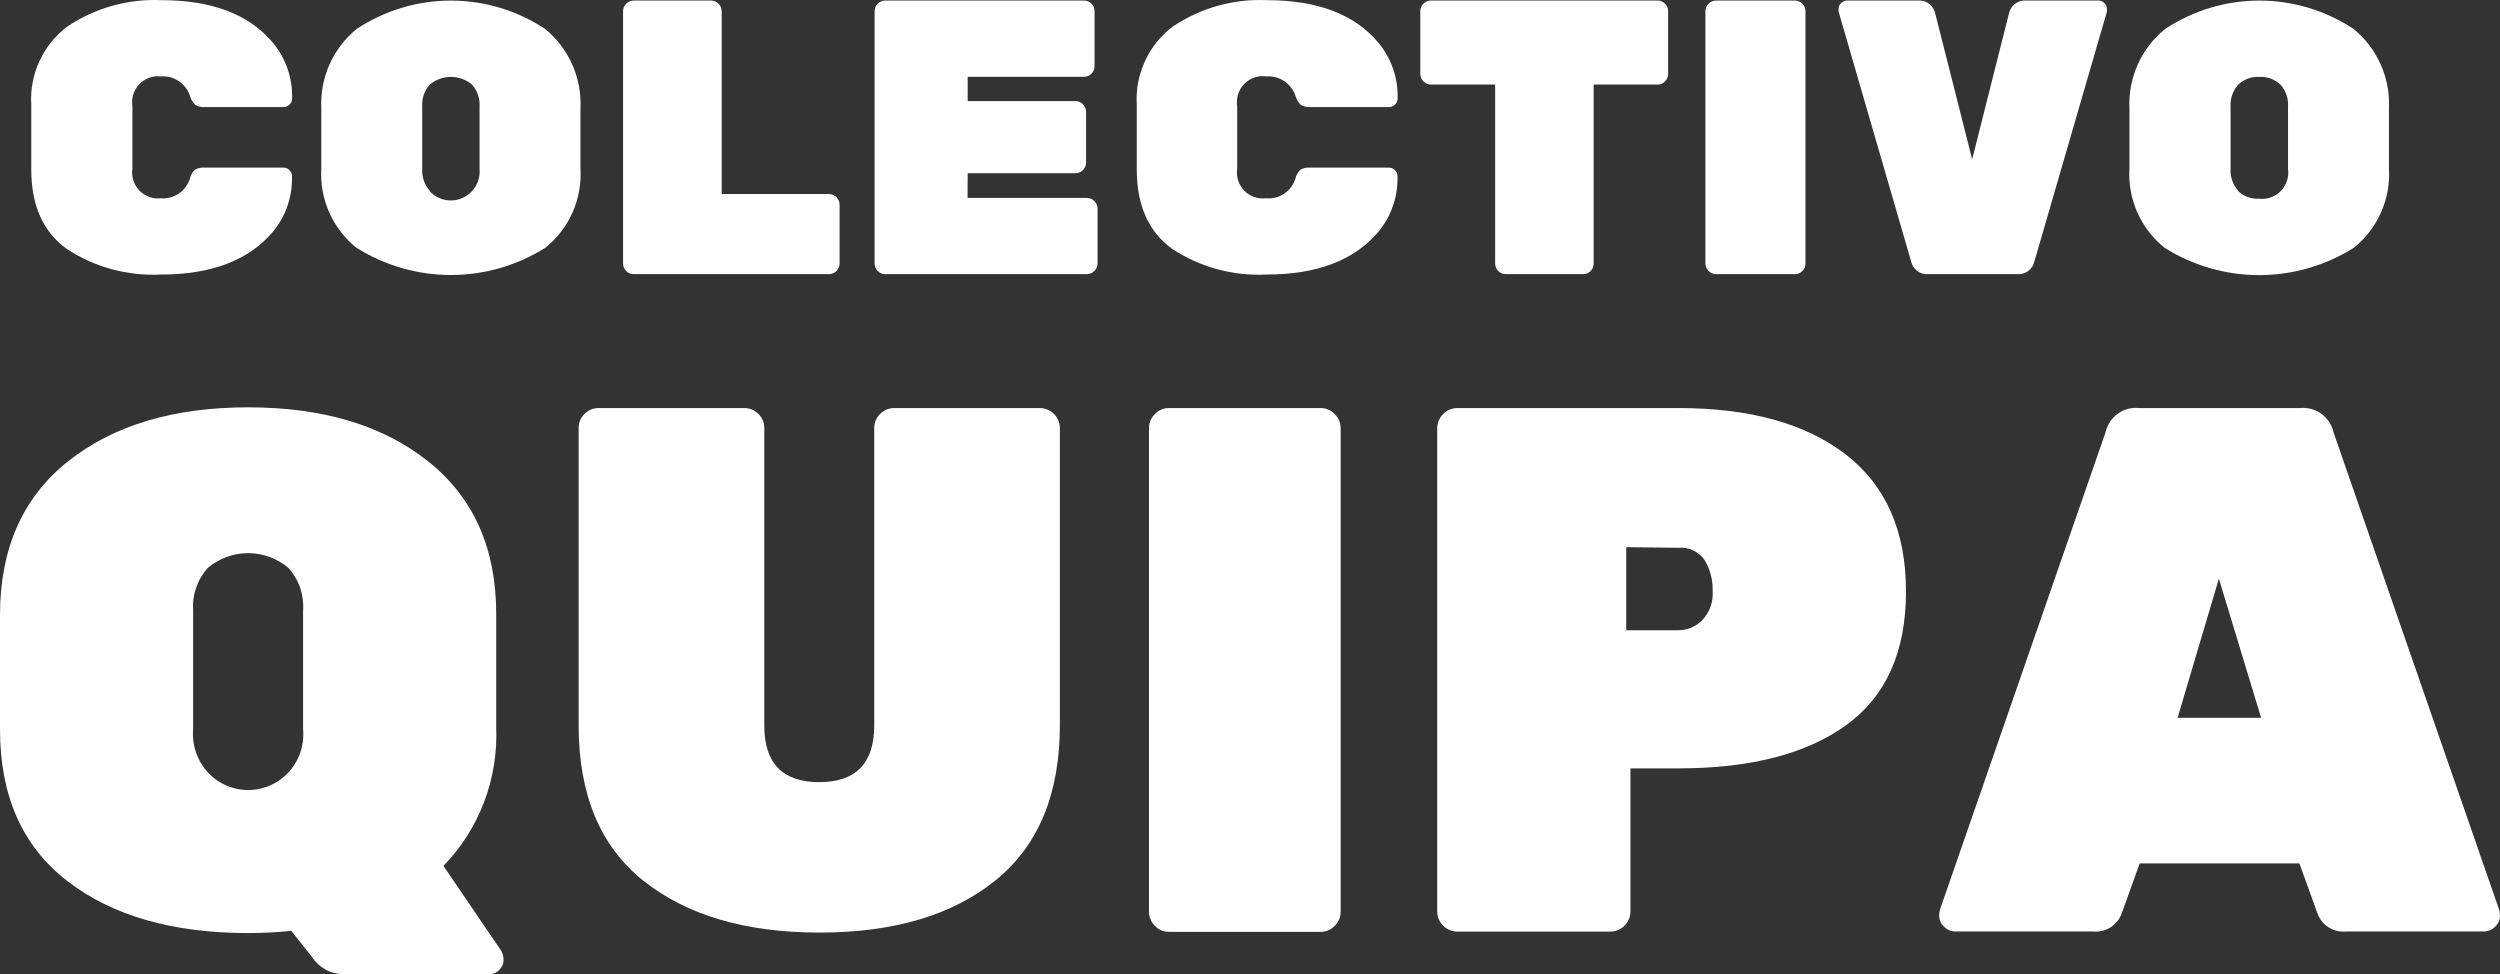
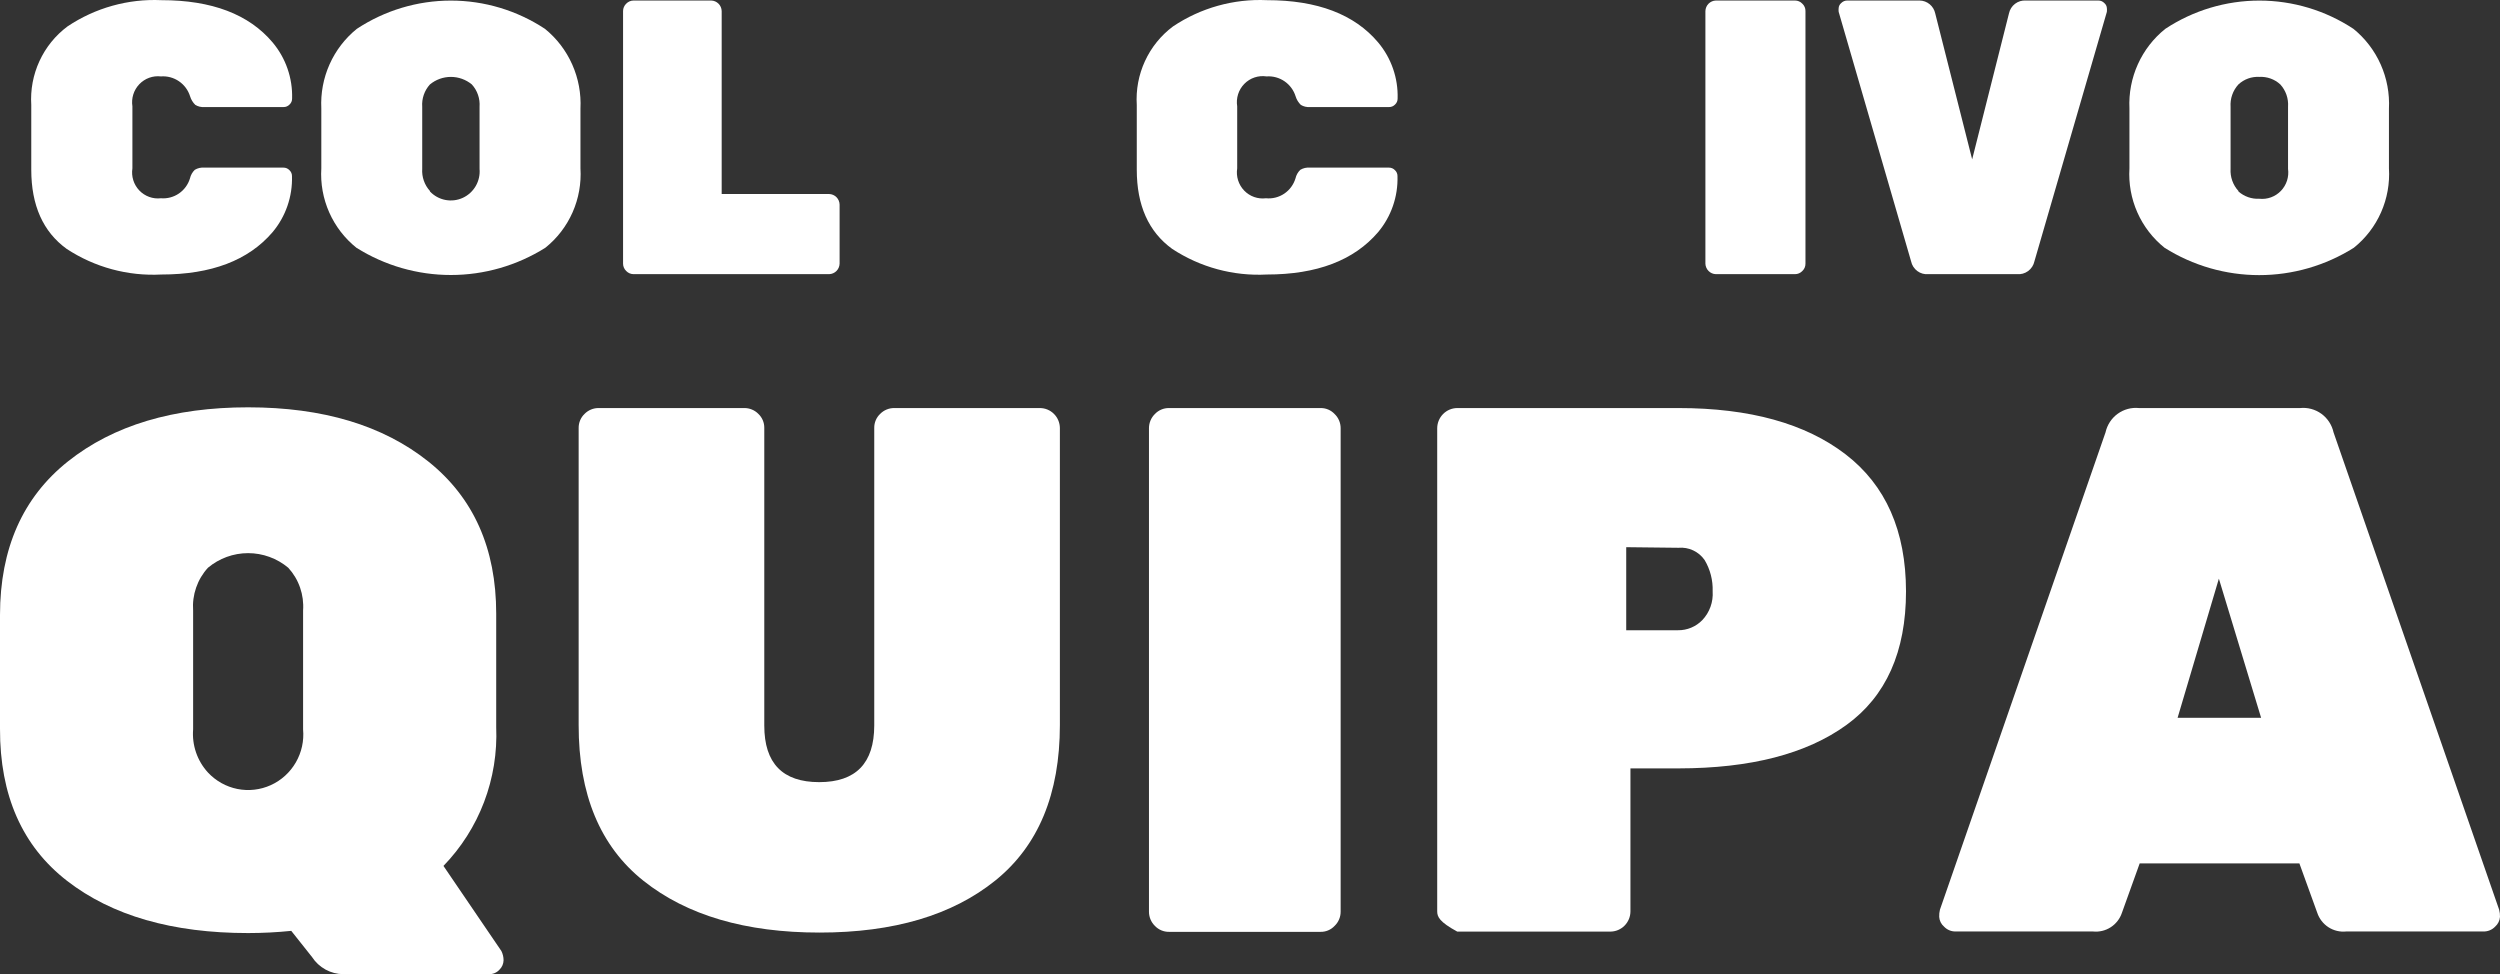
<svg xmlns="http://www.w3.org/2000/svg" viewBox="0 0 213 83" fill="none">
  <rect x="0" y="0" width="213" height="83" fill="#333333" stroke="none" />
  <path d="M11.281 9.059V14.344C11.228 14.681 11.254 15.027 11.355 15.353C11.457 15.68 11.632 15.978 11.867 16.225C12.102 16.472 12.391 16.66 12.71 16.776C13.03 16.892 13.371 16.932 13.708 16.892C14.252 16.937 14.795 16.793 15.246 16.484C15.697 16.175 16.029 15.719 16.187 15.193C16.25 14.916 16.393 14.663 16.598 14.468C16.843 14.322 17.127 14.257 17.411 14.281H24.146C24.243 14.28 24.338 14.298 24.427 14.335C24.515 14.373 24.595 14.429 24.661 14.499C24.73 14.563 24.785 14.642 24.823 14.729C24.86 14.817 24.878 14.912 24.877 15.007C24.929 16.75 24.339 18.452 23.221 19.783C21.164 22.187 18.004 23.389 13.739 23.389C10.89 23.539 8.067 22.773 5.677 21.203C3.668 19.745 2.664 17.497 2.664 14.457V8.945C2.583 7.659 2.823 6.373 3.362 5.204C3.901 4.034 4.721 3.02 5.749 2.252C8.112 0.669 10.915 -0.115 13.75 0.014C18.048 0.014 21.209 1.216 23.231 3.619C24.349 4.951 24.939 6.653 24.887 8.396C24.889 8.491 24.87 8.586 24.833 8.673C24.796 8.761 24.741 8.839 24.671 8.904C24.605 8.974 24.525 9.03 24.437 9.067C24.348 9.105 24.253 9.123 24.157 9.121H17.421C17.147 9.143 16.874 9.078 16.639 8.935C16.434 8.735 16.282 8.485 16.197 8.21C16.034 7.685 15.699 7.231 15.247 6.923C14.795 6.614 14.253 6.469 13.708 6.51C13.371 6.471 13.03 6.511 12.71 6.626C12.391 6.742 12.102 6.931 11.867 7.178C11.632 7.425 11.457 7.723 11.355 8.049C11.254 8.376 11.228 8.721 11.281 9.059Z" fill="white" />
  <path d="M30.399 2.459C32.782 0.887 35.568 0.05 38.415 0.05C41.263 0.05 44.049 0.887 46.432 2.459C47.433 3.272 48.23 4.313 48.755 5.497C49.281 6.68 49.521 7.972 49.455 9.266V14.333C49.535 15.622 49.305 16.912 48.784 18.091C48.263 19.271 47.467 20.307 46.462 21.11C44.048 22.626 41.26 23.43 38.415 23.43C35.57 23.43 32.782 22.626 30.368 21.11C29.366 20.308 28.57 19.274 28.049 18.096C27.528 16.918 27.297 15.631 27.376 14.344V9.235C27.313 7.946 27.554 6.659 28.079 5.481C28.605 4.303 29.4 3.268 30.399 2.459ZM36.631 16.312C36.983 16.684 37.44 16.936 37.941 17.034C38.441 17.132 38.959 17.071 39.423 16.859C39.887 16.647 40.274 16.296 40.532 15.852C40.789 15.409 40.903 14.896 40.858 14.385V9.101C40.883 8.754 40.838 8.407 40.725 8.079C40.612 7.751 40.433 7.45 40.2 7.194C39.696 6.779 39.066 6.552 38.415 6.552C37.765 6.552 37.135 6.779 36.631 7.194C36.398 7.45 36.219 7.751 36.106 8.079C35.993 8.407 35.947 8.754 35.973 9.101V14.385C35.95 14.728 35.997 15.072 36.11 15.396C36.223 15.72 36.401 16.018 36.631 16.271V16.312Z" fill="white" />
  <path d="M61.487 16.53H70.64C70.875 16.535 71.1 16.632 71.267 16.8C71.433 16.968 71.529 17.194 71.534 17.431V22.457C71.529 22.694 71.433 22.92 71.267 23.088C71.1 23.256 70.875 23.353 70.64 23.358H53.98C53.863 23.358 53.747 23.334 53.639 23.288C53.531 23.241 53.434 23.174 53.353 23.089C53.267 23.008 53.2 22.909 53.154 22.801C53.108 22.692 53.084 22.575 53.085 22.457V0.946C53.084 0.828 53.108 0.711 53.154 0.602C53.2 0.493 53.267 0.395 53.353 0.314C53.434 0.229 53.531 0.162 53.639 0.115C53.747 0.069 53.863 0.045 53.98 0.045H60.593C60.828 0.05 61.053 0.147 61.219 0.315C61.386 0.482 61.482 0.709 61.487 0.946V16.53Z" fill="white" />
-   <path d="M82.435 16.861H92.616C92.852 16.867 93.076 16.963 93.243 17.131C93.41 17.299 93.506 17.525 93.511 17.763V22.457C93.506 22.694 93.41 22.92 93.243 23.088C93.076 23.256 92.852 23.353 92.616 23.358H75.412C75.294 23.359 75.178 23.335 75.07 23.289C74.962 23.243 74.865 23.175 74.784 23.089C74.697 23.009 74.629 22.911 74.582 22.802C74.536 22.693 74.514 22.575 74.517 22.457V0.946C74.514 0.828 74.536 0.71 74.582 0.601C74.629 0.492 74.697 0.394 74.784 0.314C74.865 0.228 74.962 0.16 75.07 0.114C75.178 0.067 75.294 0.044 75.412 0.045H92.359C92.478 0.045 92.596 0.069 92.705 0.115C92.814 0.161 92.914 0.229 92.997 0.314C93.081 0.396 93.147 0.494 93.191 0.603C93.236 0.712 93.257 0.829 93.254 0.946V5.64C93.257 5.757 93.236 5.874 93.191 5.983C93.147 6.092 93.081 6.19 92.997 6.272C92.914 6.357 92.814 6.425 92.705 6.471C92.596 6.517 92.478 6.541 92.359 6.541H82.446V8.614H91.639C91.875 8.619 92.1 8.716 92.266 8.884C92.433 9.051 92.529 9.278 92.534 9.515V13.857C92.535 13.975 92.512 14.092 92.466 14.201C92.42 14.309 92.352 14.407 92.267 14.489C92.185 14.574 92.088 14.641 91.98 14.688C91.872 14.734 91.757 14.758 91.639 14.758H82.446L82.435 16.861Z" fill="white" />
  <path d="M105.409 9.059V14.344C105.356 14.683 105.381 15.031 105.484 15.359C105.587 15.687 105.764 15.987 106.001 16.234C106.239 16.482 106.53 16.67 106.852 16.784C107.174 16.898 107.518 16.935 107.857 16.892C108.407 16.947 108.96 16.808 109.419 16.498C109.879 16.188 110.217 15.727 110.377 15.193C110.44 14.916 110.583 14.663 110.788 14.468C111.033 14.322 111.317 14.257 111.6 14.281H118.336C118.432 14.28 118.528 14.298 118.616 14.335C118.705 14.373 118.785 14.429 118.85 14.499C118.92 14.563 118.975 14.642 119.012 14.729C119.05 14.817 119.068 14.912 119.066 15.007C119.119 16.75 118.529 18.452 117.411 19.783C115.354 22.187 112.193 23.389 107.929 23.389C105.08 23.539 102.256 22.773 99.867 21.203C97.858 19.745 96.853 17.497 96.853 14.457V8.945C96.773 7.659 97.013 6.373 97.552 5.204C98.091 4.034 98.911 3.02 99.939 2.252C102.302 0.669 105.104 -0.115 107.939 0.014C112.238 0.014 115.399 1.216 117.421 3.619C118.539 4.951 119.129 6.653 119.077 8.396C119.078 8.491 119.06 8.586 119.023 8.673C118.986 8.761 118.93 8.839 118.861 8.904C118.795 8.974 118.715 9.03 118.626 9.067C118.538 9.105 118.443 9.123 118.347 9.121H111.611C111.337 9.143 111.064 9.078 110.829 8.935C110.623 8.735 110.471 8.485 110.387 8.21C110.224 7.687 109.891 7.234 109.441 6.926C108.991 6.618 108.451 6.471 107.908 6.51C107.566 6.458 107.216 6.489 106.887 6.599C106.558 6.709 106.26 6.896 106.016 7.145C105.772 7.393 105.59 7.696 105.485 8.029C105.38 8.361 105.354 8.715 105.409 9.059Z" fill="white" />
-   <path d="M121.905 0.045H141.228C141.345 0.045 141.461 0.069 141.569 0.115C141.677 0.162 141.774 0.229 141.855 0.314C141.941 0.395 142.008 0.493 142.054 0.602C142.1 0.711 142.124 0.828 142.123 0.946V6.303C142.124 6.421 142.1 6.538 142.054 6.647C142.008 6.756 141.941 6.854 141.855 6.935C141.776 7.022 141.678 7.091 141.57 7.137C141.462 7.184 141.346 7.207 141.228 7.204H135.778V22.457C135.781 22.574 135.759 22.691 135.715 22.8C135.671 22.909 135.604 23.007 135.521 23.089C135.439 23.174 135.342 23.241 135.234 23.288C135.126 23.334 135.01 23.358 134.893 23.358H128.281C128.045 23.353 127.821 23.256 127.654 23.088C127.487 22.92 127.391 22.694 127.386 22.457V7.204H121.905C121.669 7.199 121.445 7.103 121.278 6.935C121.111 6.767 121.015 6.54 121.01 6.303V0.946C121.007 0.828 121.03 0.71 121.076 0.601C121.122 0.492 121.191 0.394 121.277 0.314C121.358 0.228 121.455 0.16 121.563 0.114C121.671 0.067 121.787 0.044 121.905 0.045Z" fill="white" />
  <path d="M152.931 23.358H146.195C145.96 23.353 145.735 23.256 145.568 23.088C145.402 22.92 145.306 22.694 145.3 22.457V0.946C145.306 0.709 145.402 0.482 145.568 0.315C145.735 0.147 145.96 0.05 146.195 0.045H152.931C153.048 0.044 153.165 0.067 153.273 0.114C153.381 0.16 153.478 0.228 153.558 0.314C153.645 0.394 153.714 0.492 153.76 0.601C153.806 0.71 153.829 0.828 153.826 0.946V22.457C153.829 22.575 153.806 22.693 153.76 22.802C153.714 22.911 153.645 23.009 153.558 23.089C153.478 23.175 153.381 23.243 153.273 23.289C153.165 23.335 153.048 23.359 152.931 23.358Z" fill="white" />
  <path d="M172.604 0.045H178.774C178.87 0.043 178.966 0.061 179.054 0.099C179.143 0.136 179.223 0.192 179.289 0.262C179.35 0.313 179.401 0.376 179.438 0.447C179.475 0.519 179.498 0.597 179.505 0.677C179.517 0.787 179.517 0.898 179.505 1.008L173.334 22.26C173.263 22.595 173.071 22.892 172.796 23.095C172.521 23.297 172.182 23.391 171.843 23.358H164.305C163.967 23.391 163.629 23.297 163.356 23.094C163.083 22.892 162.893 22.594 162.824 22.26L156.654 1.008C156.641 0.898 156.641 0.787 156.654 0.677C156.66 0.597 156.683 0.519 156.72 0.447C156.757 0.376 156.808 0.313 156.87 0.262C156.936 0.193 157.016 0.138 157.105 0.1C157.193 0.063 157.288 0.044 157.384 0.045H163.554C163.866 0.049 164.167 0.161 164.408 0.36C164.649 0.56 164.816 0.836 164.881 1.143L168.028 13.577L171.164 1.143C171.233 0.816 171.416 0.525 171.681 0.323C171.945 0.121 172.273 0.023 172.604 0.045Z" fill="white" />
  <path d="M184.482 2.459C186.864 0.887 189.65 0.05 192.498 0.05C195.346 0.05 198.132 0.887 200.514 2.459C201.516 3.272 202.313 4.313 202.838 5.497C203.364 6.68 203.603 7.972 203.538 9.266V14.333C203.618 15.622 203.388 16.912 202.867 18.091C202.346 19.271 201.549 20.307 200.545 21.11C198.128 22.632 195.334 23.44 192.483 23.44C189.632 23.44 186.838 22.632 184.42 21.11C183.418 20.308 182.622 19.274 182.101 18.096C181.58 16.918 181.349 15.631 181.428 14.344V9.235C181.368 7.943 181.614 6.655 182.145 5.477C182.676 4.299 183.477 3.264 184.482 2.459ZM190.714 16.312C191.204 16.745 191.842 16.968 192.493 16.934C192.831 16.97 193.172 16.929 193.491 16.812C193.81 16.696 194.099 16.507 194.335 16.262C194.571 16.016 194.748 15.719 194.853 15.394C194.958 15.069 194.988 14.724 194.941 14.385V9.101C194.966 8.754 194.921 8.407 194.808 8.079C194.694 7.751 194.516 7.45 194.282 7.194C194.042 6.972 193.759 6.801 193.452 6.691C193.145 6.581 192.819 6.533 192.493 6.552C192.169 6.533 191.844 6.58 191.539 6.69C191.233 6.801 190.952 6.972 190.714 7.194C190.479 7.449 190.299 7.75 190.184 8.078C190.069 8.406 190.022 8.754 190.045 9.101V14.385C190.025 14.729 190.073 15.073 190.188 15.397C190.303 15.721 190.482 16.018 190.714 16.271V16.312Z" fill="white" />
  <path d="M5.8 39.304C9.66 36.237 14.774 34.704 21.144 34.704C27.513 34.704 32.627 36.241 36.487 39.315C40.347 42.395 42.277 46.72 42.277 52.287V61.955C42.367 64.13 42.015 66.301 41.243 68.334C40.47 70.367 39.292 72.219 37.783 73.777L42.719 81.03C42.841 81.275 42.904 81.544 42.904 81.817C42.897 82.12 42.772 82.407 42.555 82.615C42.44 82.743 42.298 82.844 42.14 82.91C41.981 82.977 41.81 83.007 41.639 82.999H29.237C28.71 82.994 28.192 82.858 27.729 82.603C27.266 82.348 26.873 81.982 26.584 81.538L24.815 79.31C23.595 79.434 22.37 79.496 21.144 79.497C14.685 79.497 9.543 78.015 5.718 75.052C1.892 72.088 -0.014 67.767 7.34561e-05 62.089V52.391C0.007 46.733 1.94 42.371 5.8 39.304ZM17.719 65.819C18.39 66.538 19.266 67.027 20.226 67.22C21.186 67.412 22.181 67.298 23.073 66.893C23.966 66.488 24.71 65.812 25.203 64.96C25.696 64.109 25.913 63.123 25.823 62.141V52.018C25.871 51.355 25.784 50.689 25.566 50.062C25.349 49.434 25.006 48.859 24.558 48.371C23.597 47.568 22.387 47.128 21.139 47.128C19.89 47.128 18.68 47.568 17.719 48.371C17.271 48.859 16.928 49.434 16.711 50.062C16.493 50.689 16.406 51.355 16.454 52.018V62.141C16.401 62.809 16.486 63.481 16.704 64.114C16.922 64.747 17.267 65.328 17.719 65.819Z" fill="white" />
  <path d="M76.193 34.766H88.595C89.045 34.766 89.476 34.944 89.795 35.263C90.115 35.581 90.297 36.013 90.302 36.465V61.768C90.302 67.647 88.469 72.064 84.801 75.02C81.133 77.977 76.142 79.455 69.827 79.455C63.527 79.455 58.529 77.987 54.834 75.052C51.138 72.116 49.294 67.688 49.301 61.768V36.465C49.298 36.241 49.341 36.018 49.428 35.811C49.515 35.604 49.643 35.418 49.805 35.263C49.962 35.103 50.15 34.977 50.356 34.892C50.563 34.806 50.785 34.763 51.008 34.766H63.41C63.634 34.763 63.855 34.806 64.062 34.892C64.269 34.977 64.456 35.103 64.613 35.263C64.775 35.416 64.903 35.601 64.99 35.806C65.077 36.011 65.12 36.232 65.117 36.455V61.82C65.117 65.032 66.677 66.638 69.796 66.638C72.916 66.638 74.479 65.032 74.486 61.82V36.455C74.483 36.232 74.527 36.011 74.613 35.806C74.7 35.601 74.828 35.416 74.99 35.263C75.147 35.103 75.335 34.977 75.541 34.892C75.748 34.806 75.97 34.763 76.193 34.766Z" fill="white" />
  <path d="M112.516 79.393H99.599C99.375 79.396 99.152 79.353 98.945 79.265C98.738 79.178 98.551 79.049 98.396 78.885C98.236 78.727 98.109 78.539 98.022 78.331C97.936 78.122 97.891 77.899 97.892 77.673V36.486C97.891 36.26 97.936 36.037 98.022 35.828C98.109 35.62 98.236 35.432 98.396 35.274C98.551 35.111 98.738 34.981 98.945 34.894C99.152 34.806 99.375 34.763 99.599 34.766H112.516C112.739 34.763 112.96 34.806 113.165 34.893C113.371 34.981 113.556 35.11 113.709 35.274C113.872 35.43 114.002 35.618 114.09 35.826C114.179 36.035 114.224 36.259 114.223 36.486V77.673C114.224 77.9 114.179 78.124 114.09 78.333C114.002 78.541 113.872 78.729 113.709 78.885C113.556 79.049 113.371 79.178 113.165 79.266C112.96 79.353 112.739 79.397 112.516 79.393Z" fill="white" />
-   <path d="M124.157 34.766H143.007C149.082 34.766 153.829 36.082 157.25 38.714C160.671 41.346 162.385 45.235 162.392 50.381C162.392 55.527 160.695 59.326 157.302 61.778C153.908 64.231 149.15 65.46 143.028 65.467H138.914V77.652C138.912 78.108 138.731 78.543 138.411 78.865C138.092 79.187 137.659 79.37 137.207 79.372H124.157C123.705 79.37 123.272 79.187 122.953 78.865C122.633 78.543 122.452 78.108 122.45 77.652V36.486C122.452 36.031 122.633 35.595 122.953 35.273C123.272 34.951 123.705 34.769 124.157 34.766ZM138.554 46.62V53.696H142.976C143.359 53.7 143.738 53.625 144.092 53.477C144.445 53.33 144.765 53.112 145.033 52.837C145.343 52.512 145.581 52.126 145.733 51.703C145.886 51.28 145.948 50.83 145.918 50.381C145.95 49.441 145.711 48.512 145.229 47.708C144.98 47.354 144.645 47.073 144.255 46.891C143.865 46.709 143.435 46.633 143.007 46.671L138.554 46.62Z" fill="white" />
+   <path d="M124.157 34.766H143.007C149.082 34.766 153.829 36.082 157.25 38.714C160.671 41.346 162.385 45.235 162.392 50.381C162.392 55.527 160.695 59.326 157.302 61.778C153.908 64.231 149.15 65.46 143.028 65.467H138.914V77.652C138.912 78.108 138.731 78.543 138.411 78.865C138.092 79.187 137.659 79.37 137.207 79.372H124.157C122.633 78.543 122.452 78.108 122.45 77.652V36.486C122.452 36.031 122.633 35.595 122.953 35.273C123.272 34.951 123.705 34.769 124.157 34.766ZM138.554 46.62V53.696H142.976C143.359 53.7 143.738 53.625 144.092 53.477C144.445 53.33 144.765 53.112 145.033 52.837C145.343 52.512 145.581 52.126 145.733 51.703C145.886 51.28 145.948 50.83 145.918 50.381C145.95 49.441 145.711 48.512 145.229 47.708C144.98 47.354 144.645 47.073 144.255 46.891C143.865 46.709 143.435 46.633 143.007 46.671L138.554 46.62Z" fill="white" />
  <path d="M182.24 34.766H195.969C196.613 34.7 197.259 34.874 197.785 35.256C198.31 35.638 198.677 36.201 198.818 36.838L212.927 77.507C212.981 77.706 213.005 77.912 212.999 78.118C212.975 78.439 212.827 78.736 212.588 78.947C212.455 79.086 212.295 79.195 212.118 79.266C211.94 79.338 211.75 79.37 211.559 79.362H199.897C199.367 79.418 198.834 79.291 198.385 79.001C197.937 78.711 197.599 78.275 197.429 77.766L195.907 73.559H182.302L180.79 77.766C180.62 78.275 180.283 78.711 179.834 79.001C179.385 79.291 178.852 79.418 178.322 79.362H166.609C166.426 79.364 166.245 79.329 166.077 79.257C165.909 79.186 165.757 79.08 165.632 78.947C165.511 78.844 165.413 78.718 165.342 78.575C165.271 78.433 165.23 78.277 165.22 78.118C165.212 77.913 165.233 77.707 165.282 77.507L179.391 36.838C179.532 36.201 179.899 35.638 180.424 35.256C180.95 34.874 181.596 34.7 182.24 34.766ZM185.531 61.157H192.647L189.048 49.303L185.531 61.157Z" fill="white" />
</svg>